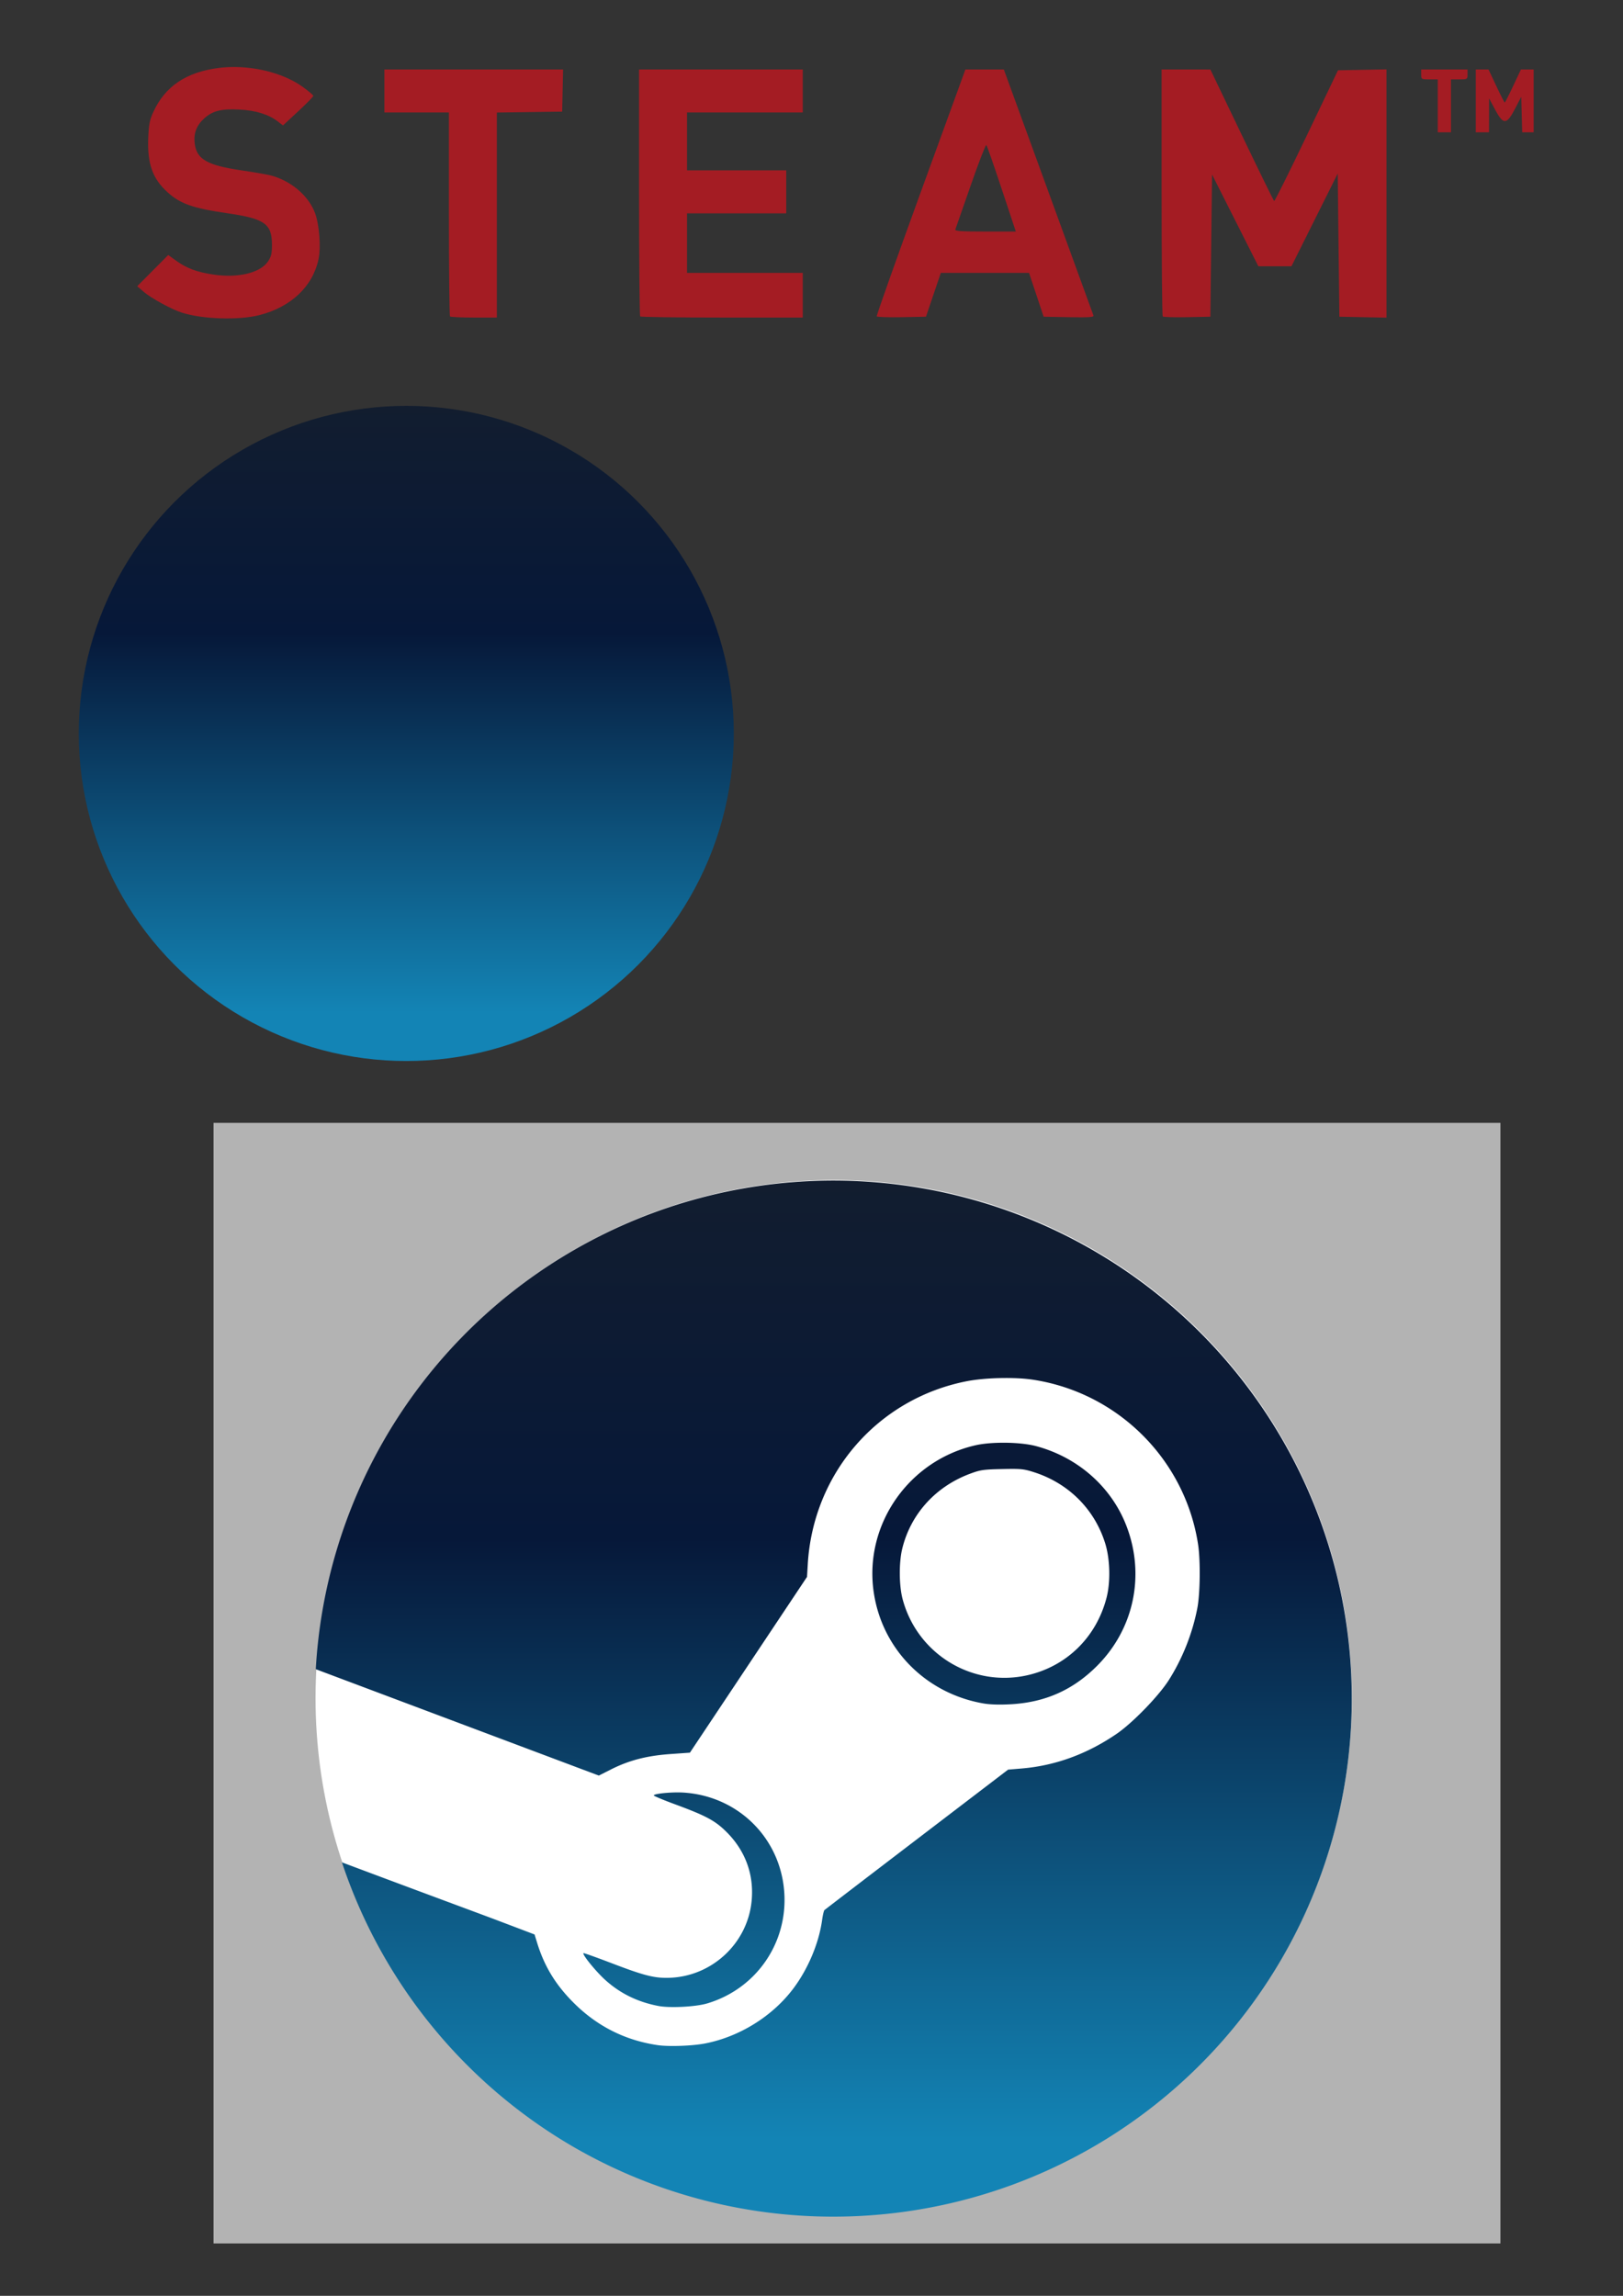
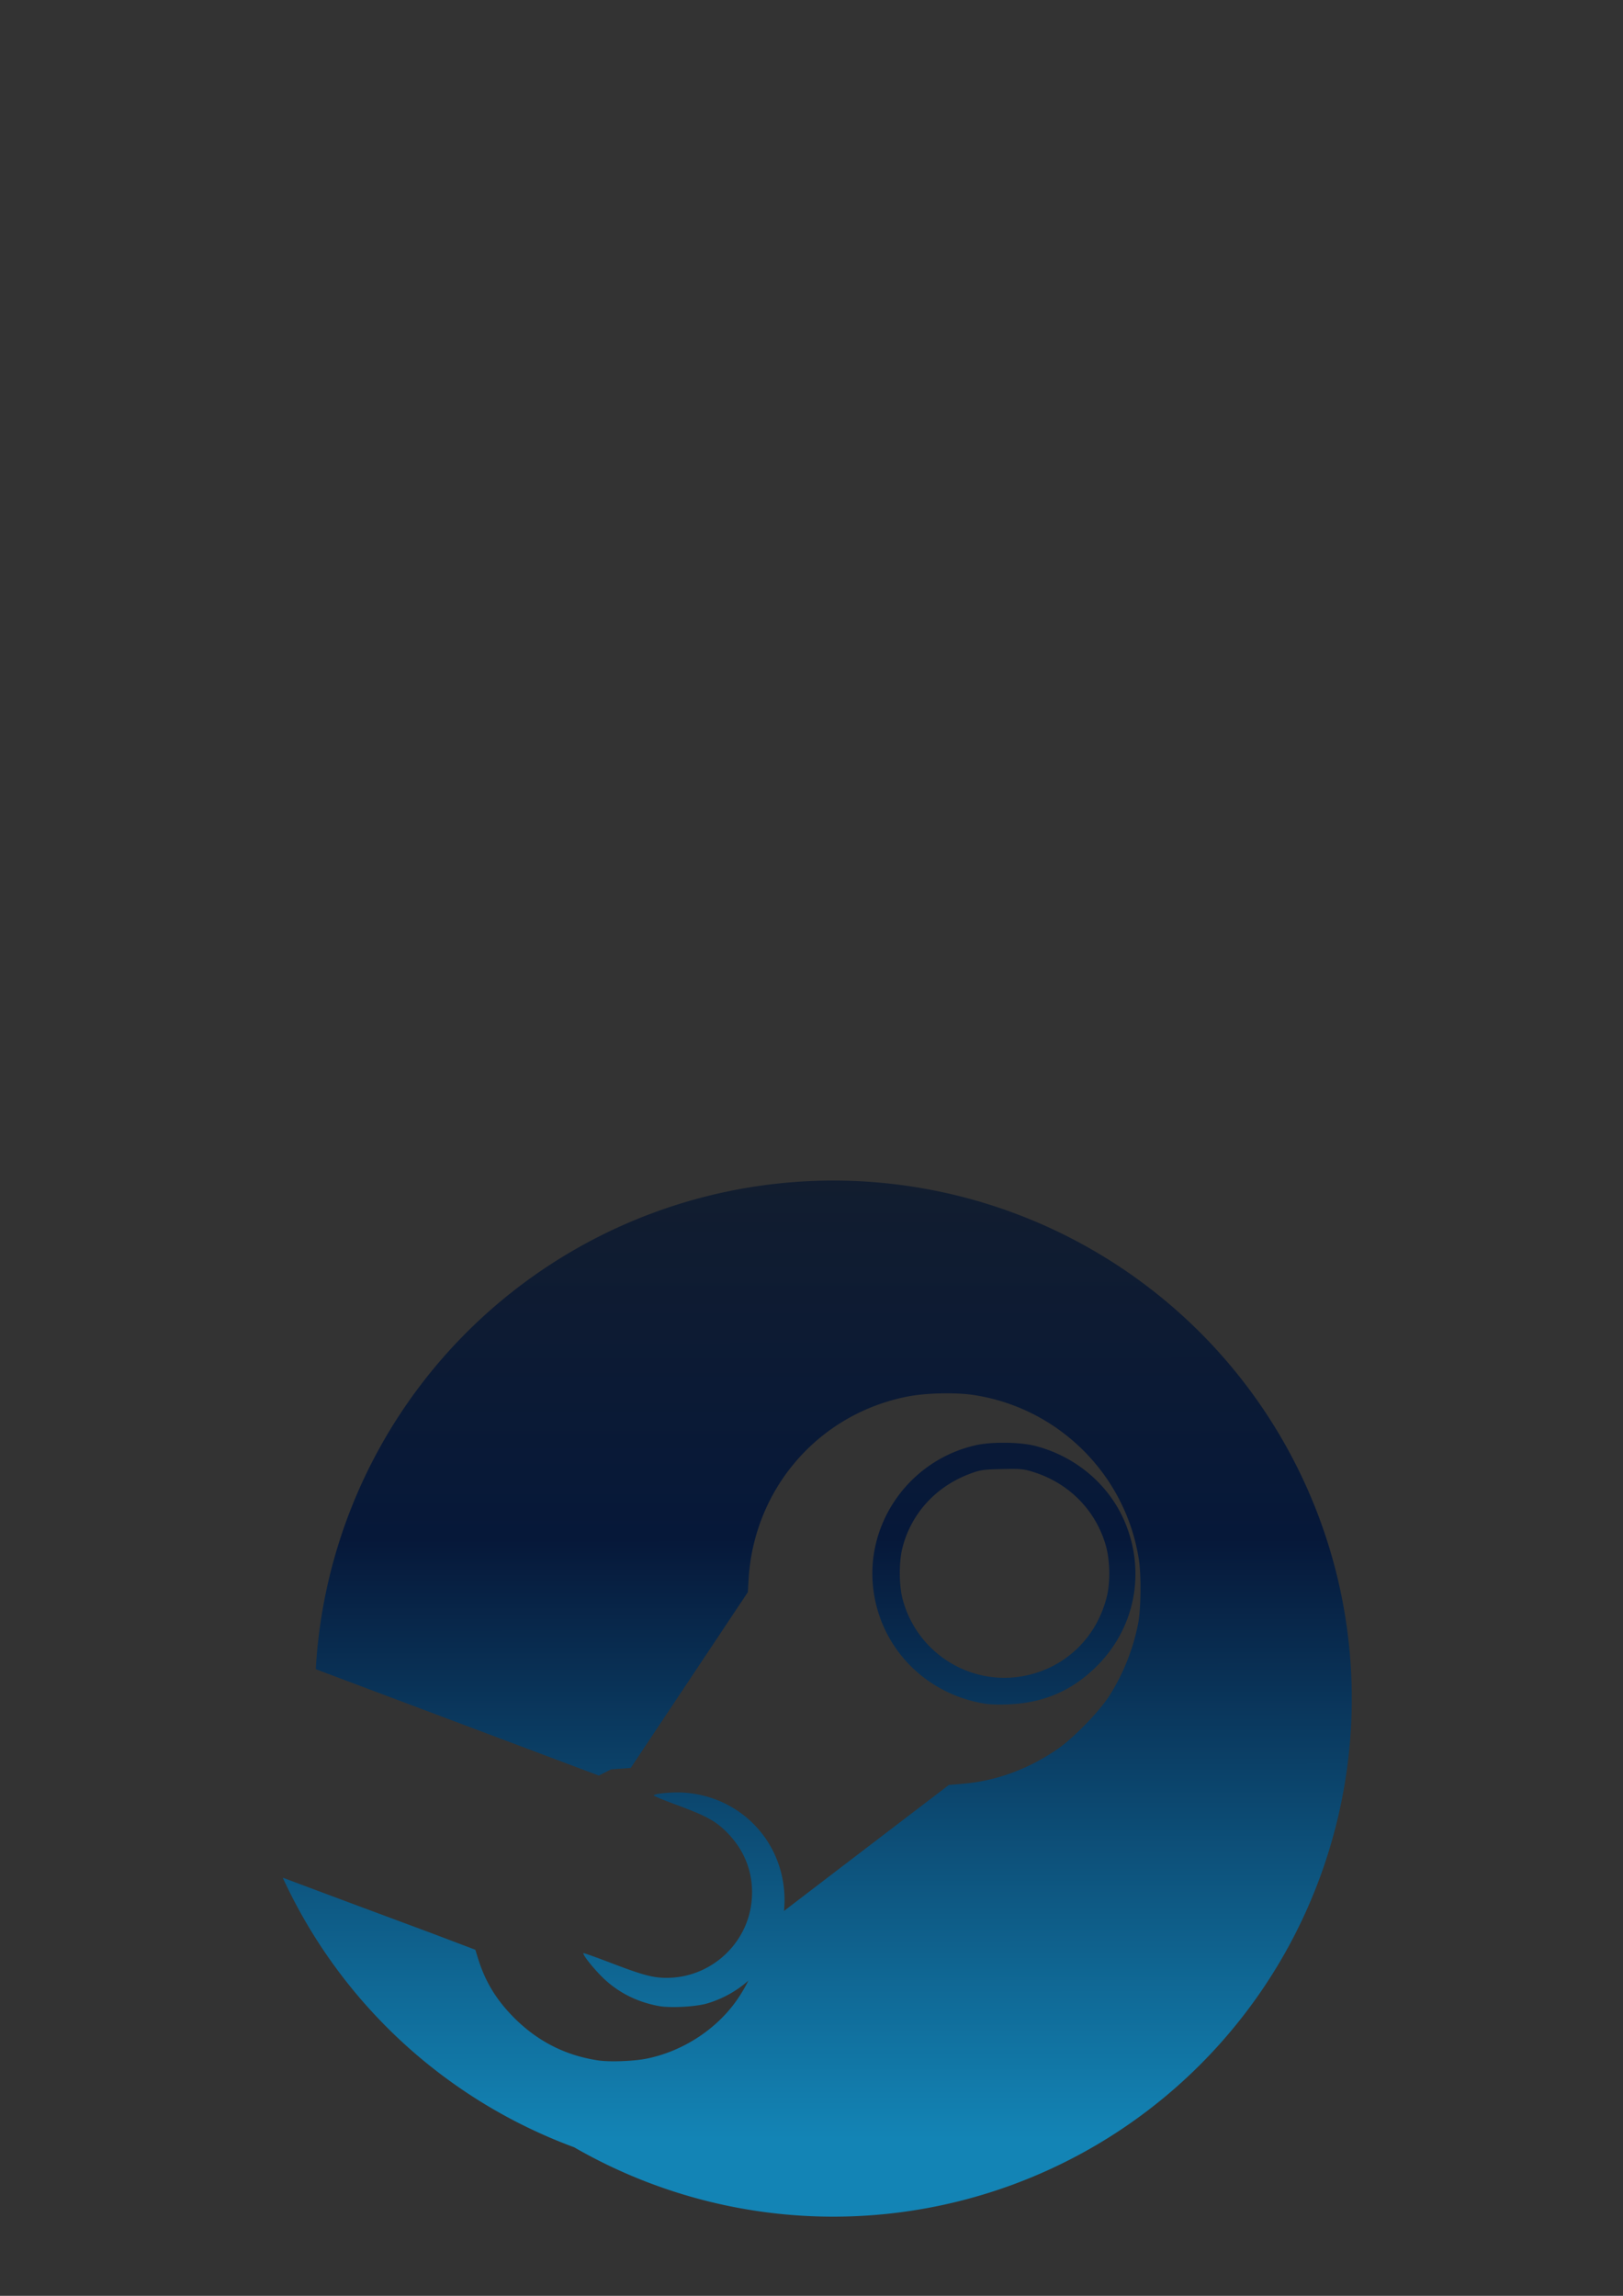
<svg xmlns="http://www.w3.org/2000/svg" xmlns:ns1="http://www.inkscape.org/namespaces/inkscape" xmlns:ns2="http://sodipodi.sourceforge.net/DTD/sodipodi-0.dtd" xmlns:xlink="http://www.w3.org/1999/xlink" width="210mm" height="297mm" viewBox="0 0 744.094 1052.362" id="svg2" version="1.1" ns1:version="0.91 r13725" ns2:docname="Steam_logo.svg">
  <rect x="0" y="0" width="744.094" height="1052.362" fill="#333333" stroke="none" />
  <defs id="defs4">
    <linearGradient id="linearGradient4321" ns1:collect="always">
      <stop id="stop4307" offset="0" style="stop-color:#1384b5;stop-opacity:1" />
      <stop style="stop-color:#061839;stop-opacity:1" offset="0.624" id="stop4311" />
      <stop id="stop4309" offset="1" style="stop-color:#121d2f;stop-opacity:1" />
    </linearGradient>
    <linearGradient ns1:collect="always" xlink:href="#linearGradient4321" id="linearGradient4235-7" x1="-194.395" y1="712.345" x2="525.205" y2="296.883" gradientUnits="userSpaceOnUse" gradientTransform="matrix(0.336,0,0,0.336,-243.594,154.006)" />
    <linearGradient ns1:collect="always" xlink:href="#linearGradient4321" id="linearGradient4235-4" x1="-194.395" y1="712.345" x2="525.205" y2="296.883" gradientUnits="userSpaceOnUse" gradientTransform="matrix(0.27,-0.468,0.468,0.27,104.817,684.748)" />
  </defs>
  <ns2:namedview id="base" pagecolor="#ffffff" bordercolor="#666666" borderopacity="1.0" ns1:pageopacity="0.0" ns1:pageshadow="2" ns1:zoom="0.70710678" ns1:cx="466.2503" ns1:cy="319.78112" ns1:document-units="px" ns1:current-layer="layer1" showgrid="false" ns1:window-width="1360" ns1:window-height="706" ns1:window-x="-8" ns1:window-y="-8" ns1:window-maximized="1" />
  <g ns1:label="Layer 1" ns1:groupmode="layer" id="layer1" style="display:inline">
-     <path style="opacity:1;fill:#a41c23;fill-opacity:1;stroke:none;stroke-width:16.095;stroke-miterlimit:4;stroke-dasharray:none;stroke-opacity:1" d="m 108.037,30.723 c -2.595,-0.035 -5.169,0.099 -7.673,0.413 -14.89,1.867 -24.605,8.368 -30.021,20.09 -1.723,3.729 -2.129,5.804 -2.378,12.168 -0.456,11.675 1.996,18.542 8.822,24.709 5.942,5.368 11.556,7.331 27.722,9.691 16.867,2.463 20.172,4.824 20.178,14.421 0,3.988 -0.352,5.465 -1.84,7.655 -3.574,5.259 -13.781,7.687 -25.119,5.973 -7.469,-1.129 -12.135,-2.865 -16.902,-6.29 l -3.694,-2.655 -7.115,7.152 -7.113,7.152 3.032,2.605 c 3.357,2.884 12.739,8.001 17.425,9.503 9.456,3.032 26.175,3.555 35.644,1.115 14.456,-3.725 24.344,-13.089 27.026,-25.593 1.169,-5.45 0.377,-15.884 -1.608,-21.187 -2.959,-7.905 -10.928,-14.709 -20.13,-17.187 -1.658,-0.446 -7.729,-1.505 -13.491,-2.351 -15.958,-2.345 -20.719,-5.109 -21.553,-12.509 -0.51,-4.521 0.901,-8.178 4.359,-11.302 3.899,-3.522 7.903,-4.52 16.3,-4.062 7.398,0.404 13.189,2.196 17.351,5.371 l 2.479,1.891 6.953,-6.446 c 3.824,-3.545 6.953,-6.741 6.953,-7.103 0,-0.362 -2.246,-2.261 -4.991,-4.22 -7.757,-5.535 -19.37,-8.853 -30.614,-9.004 z m 527.626,1.076 -11.117,0.21 -11.117,0.21 -14.403,30.104 c -7.921,16.557 -14.609,29.976 -14.863,29.818 -0.254,-0.157 -6.938,-13.785 -14.851,-30.285 l -14.388,-29.999 -11.182,-0.009 -11.182,-0.009 0,56.354 c 0,30.995 0.237,56.59 0.526,56.878 0.289,0.289 5.321,0.432 11.182,0.317 l 10.657,-0.21 0.379,-32.599 0.379,-32.599 10.614,21.032 10.614,21.033 7.592,0.005 7.593,0.006 10.602,-21.251 10.603,-21.25 0.379,32.811 0.379,32.812 10.803,0.21 10.803,0.21 0,-56.901 z m -459.422,0.042 0,9.856 0,9.856 14.783,0 14.783,0 0,46.499 c 0,25.574 0.227,46.726 0.505,47.004 0.278,0.278 5.225,0.505 10.993,0.505 l 10.488,0 0,-46.987 0,-46.987 14.973,-0.206 14.973,-0.206 0.212,-9.666 0.213,-9.666 -40.962,0 z m 116.751,0 0,56.354 c 0,30.995 0.227,56.581 0.505,56.859 0.278,0.278 17.165,0.505 37.527,0.505 l 37.022,0 0,-10.235 0,-10.235 -26.534,0 -26.534,0 0,-13.646 0,-13.646 22.744,0 22.744,0 0,-9.856 0,-9.856 -22.744,0 -22.744,0 0,-13.267 0,-13.267 26.534,0 26.534,0 0,-9.856 0,-9.856 -37.527,0 z m 149.618,0 -20.494,56.291 c -11.272,30.96 -20.347,56.556 -20.167,56.88 0.18,0.324 5.334,0.494 11.453,0.379 l 11.124,-0.21 3.407,-10.045 3.406,-10.045 20.222,0 20.222,0 3.348,10.045 3.346,10.045 11.588,0.21 c 9.137,0.165 11.518,0.008 11.258,-0.758 -0.182,-0.532 -9.503,-26.129 -20.715,-56.88 l -20.386,-55.912 -8.806,0 z m 208.974,0 0,2.274 c 0,2.224 0.084,2.274 3.791,2.274 l 3.791,0 0,12.13 0,12.13 3.033,0 3.033,0 0,-12.13 0,-12.13 3.791,0 c 3.706,0 3.791,-0.051 3.791,-2.274 l 0,-2.274 -10.614,0 z m 25.018,0 0,14.404 0,14.404 3.033,0 3.033,0 0.022,-7.771 0.022,-7.771 2.729,5.117 c 3.796,7.118 5.3,7.056 9.158,-0.379 l 2.852,-5.496 0.215,8.15 0.216,8.15 2.627,0 2.628,0 0,-14.404 0,-14.404 -2.918,0 -2.917,0 -3.567,7.581 c -1.961,4.17 -3.7,7.581 -3.865,7.581 -0.164,0 -1.903,-3.412 -3.865,-7.581 l -3.566,-7.581 -2.918,0 z m -224.417,34.646 c 0.015,-0.006 0.026,-0.005 0.036,0.006 0.299,0.331 3.46,9.386 7.024,20.123 l 6.481,19.522 -14.047,0 c -10.926,0 -13.966,-0.211 -13.683,-0.948 0.2,-0.521 3.36,-9.576 7.023,-20.123 3.548,-10.217 6.701,-18.381 7.167,-18.58 z" id="rect4149" ns1:connector-curvature="0" ns2:nodetypes="sssssscsscccccssssssssscccssscccccscccsccccccccccccccccccccccscsccccccccccscsccccccccccccccccccccccsccccccccccccccccsscccccccssccccccccccccccccccccccsccccscscscsss" />
-     <rect style="opacity:1;fill:#b3b3b3;fill-opacity:1;stroke:none;stroke-width:16.095;stroke-miterlimit:4;stroke-dasharray:none;stroke-opacity:1" id="rect4395" width="590" height="513.657" x="97.899" y="514.705" />
-   </g>
+     </g>
  <g ns1:groupmode="layer" id="layer2" ns1:label="Layer 2">
    <g style="display:inline" id="g4391" transform="matrix(0.983,0,0,0.982,2.453,29.907)" ns1:export-xdpi="776.08423" ns1:export-ydpi="776.08423">
-       <ellipse ry="241.647" rx="241.757" style="opacity:1;fill:#ffffff;fill-opacity:1;stroke:none;stroke-width:16.095;stroke-miterlimit:4;stroke-dasharray:none;stroke-opacity:1" id="circle4387" cx="-466.817" cy="715.645" transform="matrix(0.5,-0.866,0.866,0.5,0,0)" />
-       <path ns1:connector-curvature="0" id="path4227-8" d="M 374.748,520.89 A 241.812,241.812 0 0 0 176.742,641.526 241.812,241.812 0 0 0 144.783,748.694 l 2.953,1.121 129.057,48.541 5.74,-2.898 c 8.374,-4.227 16.641,-6.366 27.61,-7.145 l 9.133,-0.648 27.311,-41.029 27.31,-41.029 0.345,-5.87 c 2.494,-42.523 32.623,-77.277 74.078,-85.445 4.29,-0.845 9.907,-1.349 15.513,-1.479 0.701,-0.016 1.4,-0.026 2.098,-0.031 4.884,-0.032 9.632,0.224 13.343,0.79 39.663,6.046 70.976,37.323 77.02,76.933 1.138,7.457 0.958,22.871 -0.347,29.646 -2.273,11.799 -6.906,23.508 -13.289,33.595 -4.706,7.436 -16.904,20.022 -24.345,25.119 -13.804,9.455 -28.648,14.875 -44.329,16.188 l -6.303,0.529 -42.582,32.547 c -23.42,17.901 -42.81,32.766 -43.089,33.034 -0.279,0.268 -0.765,2.354 -1.081,4.635 -1.516,10.955 -6.7,23.173 -13.738,32.38 -9.71,12.703 -24.84,22.07 -40.698,25.198 -5.944,1.173 -16.995,1.578 -22.21,0.814 -15.269,-2.238 -28.407,-8.887 -39.411,-19.95 -8.309,-8.354 -13.473,-16.867 -16.833,-27.748 l -1.225,-3.969 -17.748,-6.74 c -6.367,-2.418 -36.737,-13.637 -72.084,-26.92 A 241.812,241.812 0 0 0 265.251,971.848 241.812,241.812 0 0 0 595.573,883.338 241.812,241.812 0 0 0 507.063,553.018 241.812,241.812 0 0 0 374.748,520.89 Z m 90.54,122.099 c -0.807,0.002 -1.612,0.016 -2.408,0.04 -3.823,0.116 -7.458,0.487 -10.278,1.124 -30.943,6.987 -51.779,36.515 -47.728,67.643 3.52,27.046 24.113,48.229 51.441,52.916 2.994,0.513 7.556,0.641 12.662,0.354 16.011,-0.898 28.908,-6.637 40.139,-17.863 17.365,-17.357 22.615,-42.674 13.628,-65.703 -7.053,-18.072 -22.708,-31.808 -42.117,-36.954 -3.926,-1.041 -9.691,-1.569 -15.339,-1.556 z m 4.974,12.218 c 4.315,0.028 5.955,0.398 9.637,1.586 16.132,5.202 28.262,17.422 33.128,33.377 2.222,7.285 2.464,17.81 0.58,25.132 -4.732,18.39 -18.553,31.997 -36.746,36.177 -25.737,5.913 -51.521,-9.748 -58.37,-35.455 -1.685,-6.326 -1.77,-17.032 -0.186,-23.563 3.916,-16.147 15.549,-29.017 31.637,-35.004 4.834,-1.799 6.107,-1.985 14.937,-2.181 2.207,-0.049 3.943,-0.079 5.382,-0.069 z m -156.155,151.011 c -0.736,-0.007 -1.5,0.002 -2.269,0.024 -4.618,0.134 -9.432,0.755 -9.418,1.378 0.006,0.271 4.468,2.137 9.916,4.147 13.878,5.121 18.296,7.432 23.247,12.154 9.414,8.98 13.744,20.518 12.455,33.19 -2.013,19.792 -18.765,35.208 -38.736,35.65 -6.721,0.149 -11.415,-1.052 -26.245,-6.722 -7.255,-2.774 -13.296,-4.935 -13.425,-4.8 -0.646,0.675 5.959,8.768 10.375,12.712 6.953,6.211 14.977,10.111 24.592,11.956 5.34,1.025 17.37,0.4 22.693,-1.178 21.949,-6.508 36.61,-26.585 36.103,-49.443 -0.585,-26.42 -20.743,-47.351 -47.189,-48.997 -0.655,-0.041 -1.362,-0.063 -2.098,-0.069 l 0,-0.002 z" style="opacity:1;fill:url(#linearGradient4235-4);fill-opacity:1;stroke:none;stroke-width:16.095;stroke-miterlimit:4;stroke-dasharray:none;stroke-opacity:1" />
+       <path ns1:connector-curvature="0" id="path4227-8" d="M 374.748,520.89 A 241.812,241.812 0 0 0 176.742,641.526 241.812,241.812 0 0 0 144.783,748.694 l 2.953,1.121 129.057,48.541 5.74,-2.898 l 9.133,-0.648 27.311,-41.029 27.31,-41.029 0.345,-5.87 c 2.494,-42.523 32.623,-77.277 74.078,-85.445 4.29,-0.845 9.907,-1.349 15.513,-1.479 0.701,-0.016 1.4,-0.026 2.098,-0.031 4.884,-0.032 9.632,0.224 13.343,0.79 39.663,6.046 70.976,37.323 77.02,76.933 1.138,7.457 0.958,22.871 -0.347,29.646 -2.273,11.799 -6.906,23.508 -13.289,33.595 -4.706,7.436 -16.904,20.022 -24.345,25.119 -13.804,9.455 -28.648,14.875 -44.329,16.188 l -6.303,0.529 -42.582,32.547 c -23.42,17.901 -42.81,32.766 -43.089,33.034 -0.279,0.268 -0.765,2.354 -1.081,4.635 -1.516,10.955 -6.7,23.173 -13.738,32.38 -9.71,12.703 -24.84,22.07 -40.698,25.198 -5.944,1.173 -16.995,1.578 -22.21,0.814 -15.269,-2.238 -28.407,-8.887 -39.411,-19.95 -8.309,-8.354 -13.473,-16.867 -16.833,-27.748 l -1.225,-3.969 -17.748,-6.74 c -6.367,-2.418 -36.737,-13.637 -72.084,-26.92 A 241.812,241.812 0 0 0 265.251,971.848 241.812,241.812 0 0 0 595.573,883.338 241.812,241.812 0 0 0 507.063,553.018 241.812,241.812 0 0 0 374.748,520.89 Z m 90.54,122.099 c -0.807,0.002 -1.612,0.016 -2.408,0.04 -3.823,0.116 -7.458,0.487 -10.278,1.124 -30.943,6.987 -51.779,36.515 -47.728,67.643 3.52,27.046 24.113,48.229 51.441,52.916 2.994,0.513 7.556,0.641 12.662,0.354 16.011,-0.898 28.908,-6.637 40.139,-17.863 17.365,-17.357 22.615,-42.674 13.628,-65.703 -7.053,-18.072 -22.708,-31.808 -42.117,-36.954 -3.926,-1.041 -9.691,-1.569 -15.339,-1.556 z m 4.974,12.218 c 4.315,0.028 5.955,0.398 9.637,1.586 16.132,5.202 28.262,17.422 33.128,33.377 2.222,7.285 2.464,17.81 0.58,25.132 -4.732,18.39 -18.553,31.997 -36.746,36.177 -25.737,5.913 -51.521,-9.748 -58.37,-35.455 -1.685,-6.326 -1.77,-17.032 -0.186,-23.563 3.916,-16.147 15.549,-29.017 31.637,-35.004 4.834,-1.799 6.107,-1.985 14.937,-2.181 2.207,-0.049 3.943,-0.079 5.382,-0.069 z m -156.155,151.011 c -0.736,-0.007 -1.5,0.002 -2.269,0.024 -4.618,0.134 -9.432,0.755 -9.418,1.378 0.006,0.271 4.468,2.137 9.916,4.147 13.878,5.121 18.296,7.432 23.247,12.154 9.414,8.98 13.744,20.518 12.455,33.19 -2.013,19.792 -18.765,35.208 -38.736,35.65 -6.721,0.149 -11.415,-1.052 -26.245,-6.722 -7.255,-2.774 -13.296,-4.935 -13.425,-4.8 -0.646,0.675 5.959,8.768 10.375,12.712 6.953,6.211 14.977,10.111 24.592,11.956 5.34,1.025 17.37,0.4 22.693,-1.178 21.949,-6.508 36.61,-26.585 36.103,-49.443 -0.585,-26.42 -20.743,-47.351 -47.189,-48.997 -0.655,-0.041 -1.362,-0.063 -2.098,-0.069 l 0,-0.002 z" style="opacity:1;fill:url(#linearGradient4235-4);fill-opacity:1;stroke:none;stroke-width:16.095;stroke-miterlimit:4;stroke-dasharray:none;stroke-opacity:1" />
    </g>
-     <circle style="display:inline;opacity:1;fill:url(#linearGradient4235-7);fill-opacity:1;stroke:none;stroke-width:16.095;stroke-miterlimit:4;stroke-dasharray:none;stroke-opacity:1" id="path4227-1" cx="-198.019" cy="329.424" r="150.158" transform="matrix(0.5,-0.866,0.866,0.5,0,0)" />
  </g>
</svg>